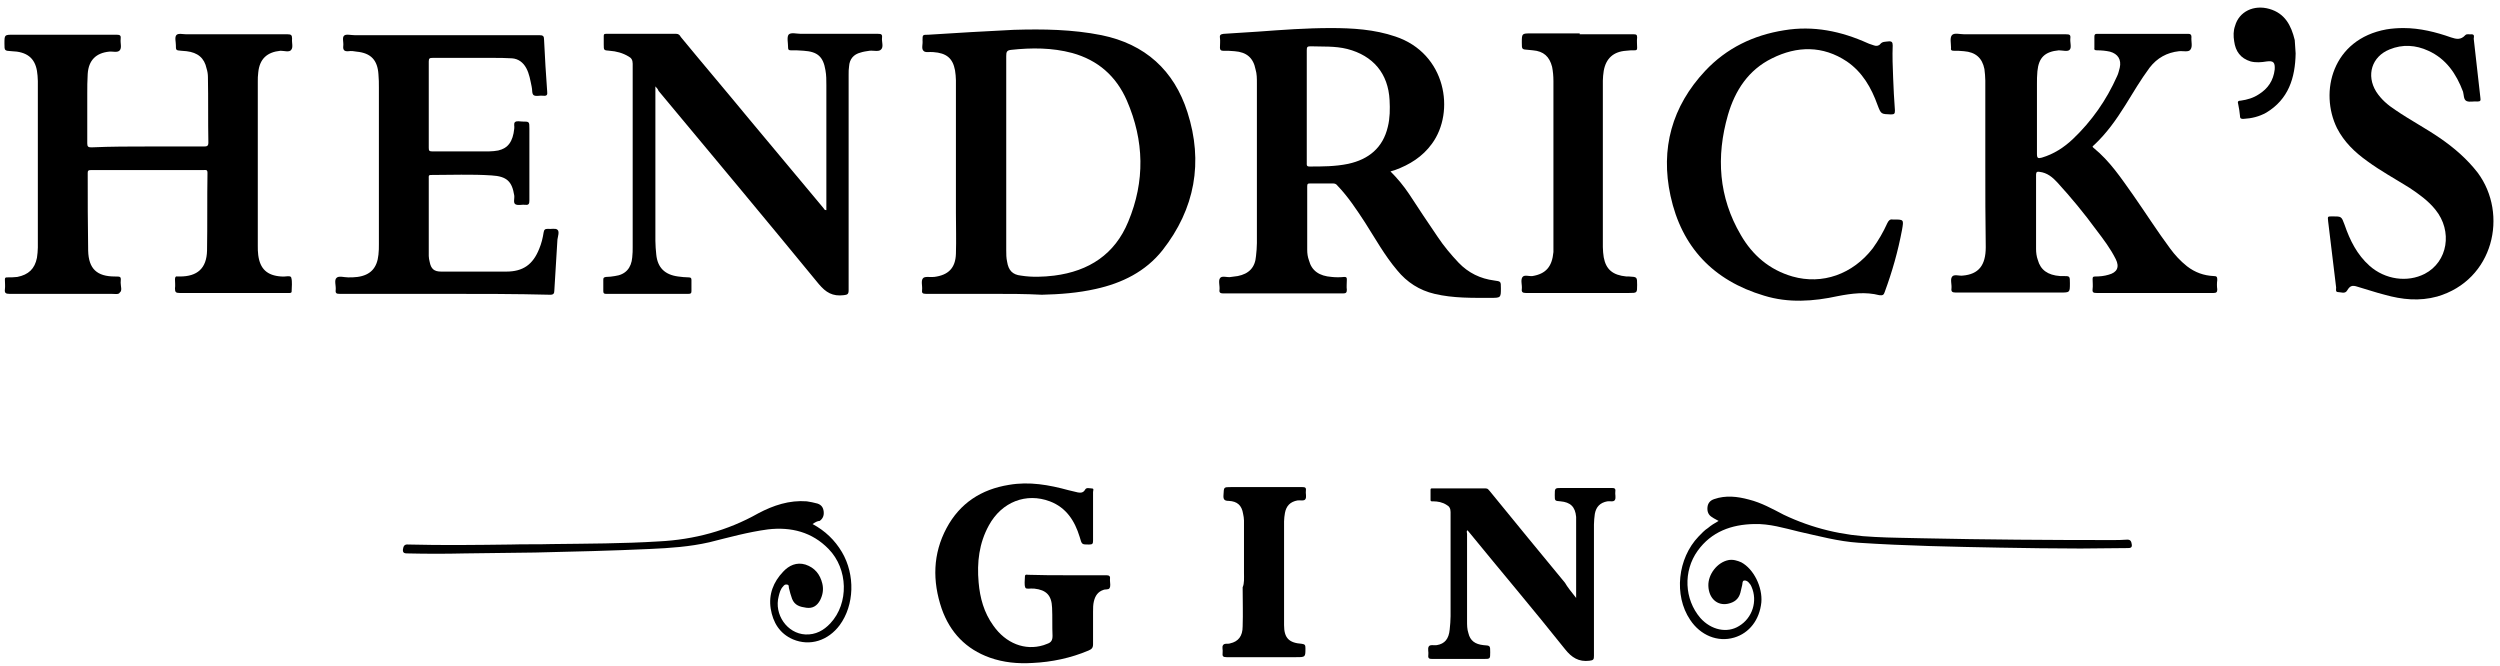
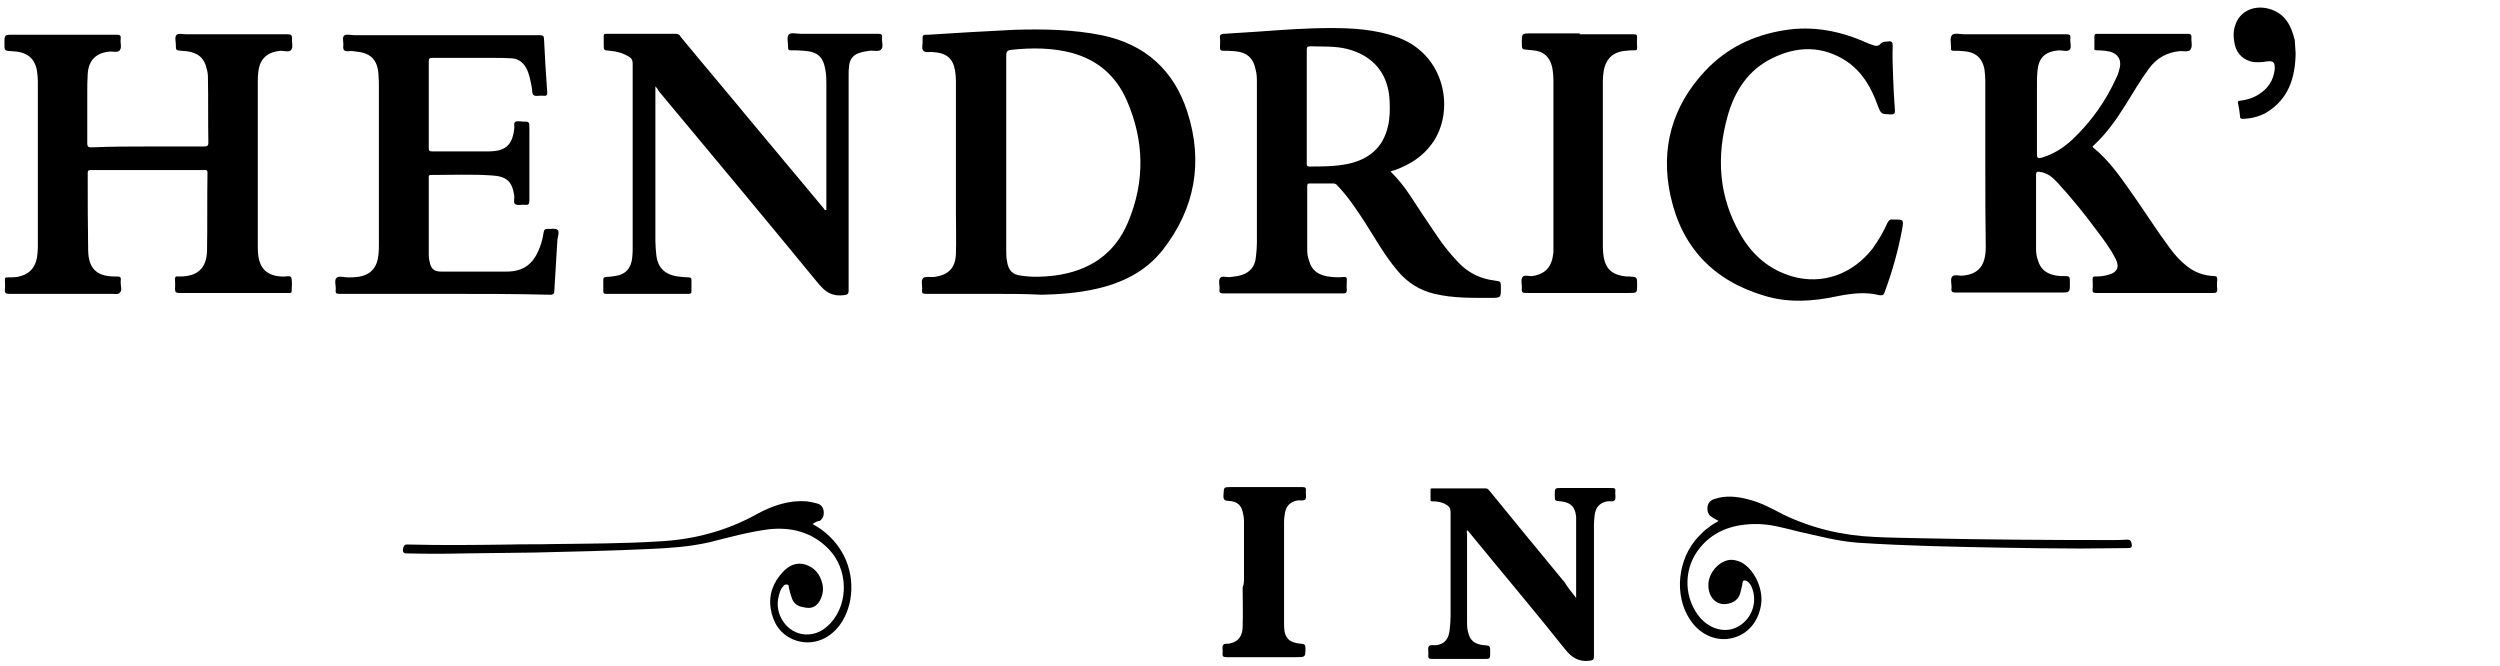
<svg xmlns="http://www.w3.org/2000/svg" className="darkFill" width="55%" viewBox="0 0 561.5 149.6">
  <path d="M33.4,32.9c4.1,0,8.3,0,12.4,0c0.7,0,1-0.1,1-0.9c-0.1-4.9,0-9.8-0.1-14.7c0-0.6-0.1-1.3-0.3-1.9  c-0.5-2.4-2-3.6-4.5-3.9c-0.4,0-0.8-0.1-1.2-0.1c-1.2-0.1-1.2-0.1-1.2-1.3c0-0.7-0.3-1.7,0.1-2.2c0.4-0.5,1.5-0.2,2.2-0.2  c7.6,0,15.2,0,22.8,0c0.8,0,1,0.2,1,1c-0.1,0.9,0.3,1.9-0.2,2.5c-0.4,0.6-1.6,0.2-2.4,0.2c-3,0.3-4.7,1.8-5,4.9  c-0.1,0.7-0.1,1.4-0.1,2c0,12.3,0,24.6,0,36.9c0,0.7,0,1.4,0.1,2.1c0.4,3.1,2,4.6,5.2,4.8c0,0,0.1,0,0.1,0c0.7,0.1,1.9-0.3,2.1,0.2  c0.3,1,0.1,2.1,0.1,3.2c0,0.2-0.2,0.3-0.4,0.3c-0.2,0-0.4,0-0.6,0c-8.1,0-16.1,0-24.2,0c-0.8,0-1-0.2-1-1c0.1-0.7,0-1.4,0-2.1  c0-0.5,0.2-0.7,0.6-0.6c0.2,0,0.3,0,0.5,0c3.9,0,6-1.8,6.1-5.8c0.1-5.8,0-11.7,0.1-17.5c0-0.8-0.5-0.6-0.9-0.6c-6.4,0-12.8,0-19.1,0  c-2.1,0-4.1,0-6.2,0c-0.5,0-0.7,0.1-0.7,0.6c0,5.8,0,11.6,0.1,17.5c0.1,4.1,2,5.8,6,5.8c1.4,0,1.4,0,1.3,1.4c0,0.8,0.4,1.8-0.2,2.2  C26.7,66.2,25.8,66,25,66c-7.6,0-15.3,0-22.9,0c-0.8,0-1.1-0.2-1-1c0.1-0.7,0-1.5,0-2.2c0-0.4,0.1-0.5,0.5-0.5c0.8,0,1.5,0,2.3-0.1  c2.5-0.5,3.9-1.8,4.4-4.3c0.1-0.8,0.2-1.5,0.2-2.3c0-12.5,0-25,0-37.4c0-0.8-0.1-1.6-0.2-2.3c-0.5-2.9-2.3-4.3-5.7-4.4  c-1.6-0.1-1.6-0.1-1.6-1.7c0-2,0-2,2-2c7.7,0,15.5,0,23.2,0c0.8,0,1,0.2,0.9,1c-0.1,0.9,0.3,1.9-0.2,2.5c-0.5,0.6-1.6,0.2-2.4,0.3  c-2.9,0.3-4.6,1.9-4.8,5c-0.1,1.5-0.1,3-0.1,4.5c0,3.7,0,7.4,0,11.1c0,0.7,0.2,0.9,0.9,0.9C25,32.9,29.2,32.9,33.4,32.9" />
  <path d="M312.3,38.5c1.6,1.6,3,3.3,4.2,5.1c2.1,3.2,4.2,6.4,6.4,9.6c1.4,2.1,3,4,4.7,5.8c2.2,2.3,4.9,3.6,8,4  c1.5,0.2,1.5,0.2,1.5,1.7c0,2.1,0,2.2-2.1,2.2c-4.3,0-8.6,0.1-12.8-0.9c-3.4-0.8-6.2-2.6-8.4-5.3c-2.8-3.3-4.9-7.1-7.2-10.7  c-1.9-2.9-3.8-5.8-6.2-8.3c-0.3-0.4-0.6-0.5-1.1-0.5c-1.7,0-3.4,0-5,0c-0.6,0-0.7,0.1-0.7,0.7c0,4.7,0,9.5,0,14.2  c0,0.8,0.1,1.6,0.4,2.4c0.6,2.3,2.3,3.5,5.1,3.7c0.9,0.1,1.9,0.1,2.8,0c0.5,0,0.6,0.1,0.6,0.6c0,0.8-0.1,1.6,0,2.3  c0,0.6-0.2,0.8-0.8,0.8c-3.8,0-7.5,0-11.3,0c-5.2,0-10.5,0-15.7,0c-0.6,0-0.9-0.2-0.8-0.8c0.1-0.9-0.3-2,0.1-2.6  c0.4-0.7,1.7-0.1,2.5-0.3c0.5-0.1,1-0.1,1.5-0.2c2.5-0.5,3.9-1.9,4.1-4.5c0.1-1,0.2-1.9,0.2-2.9c0-12,0-24,0-35.9  c0-1.1,0-2.1-0.3-3.1c-0.5-2.6-2-3.9-4.7-4.1c-0.9-0.1-1.7-0.1-2.6-0.1c-0.5,0-0.7-0.2-0.7-0.7c0-0.7,0.1-1.5,0-2.2  c-0.1-0.7,0.2-0.8,0.8-0.9c2.6-0.2,5.2-0.3,7.8-0.5c5.4-0.4,10.8-0.8,16.3-0.8c4.9,0,9.8,0.3,14.5,1.9c11.4,3.8,13.5,16.9,8.2,24.1  c-2.1,2.9-5,4.7-8.3,5.9C313,38.3,312.7,38.4,312.3,38.5 M293.5,23.8c0,4.3,0,8.5,0,12.8c0,0.4-0.1,0.8,0.6,0.8c2.9,0,5.8,0,8.7-0.6  c4.6-1,7.8-3.6,8.9-8.3c0.5-2,0.5-4,0.4-6c-0.3-6-3.7-10-9.5-11.5c-2.8-0.7-5.6-0.5-8.3-0.6c-0.7,0-0.8,0.2-0.8,0.9  C293.5,15.4,293.5,19.6,293.5,23.8" />
  <path d="M223,66c-5,0-10,0-15,0c-0.8,0-1-0.2-0.9-0.9c0.1-0.9-0.3-2,0.2-2.6c0.4-0.5,1.6-0.2,2.5-0.3  c3.2-0.4,4.8-2,4.9-5.2c0.1-3.1,0-6.2,0-9.2c0-9.9,0-19.8,0-29.8c0-0.7-0.1-1.5-0.2-2.2c-0.5-2.7-1.9-3.9-4.9-4.1  c-0.8-0.1-1.8,0.2-2.2-0.3c-0.5-0.5-0.1-1.5-0.2-2.3c0-1.3,0-1.3,1.3-1.3c6.4-0.4,12.8-0.8,19.2-1.1c6.6-0.2,13.2-0.1,19.7,1.2  c9.8,2,16.3,7.9,19.3,17.3c3.6,11.2,1.7,21.7-5.6,31c-3.8,4.8-9.1,7.4-15,8.7c-4,0.9-8,1.2-12.1,1.3C230.3,66,226.6,66,223,66   M226,34.8c0,7.1,0,14.3,0,21.4c0,0.9,0,1.7,0.2,2.6c0.3,1.9,1.2,2.9,3.1,3.1c2.5,0.4,5,0.3,7.5,0c7.8-1,13.6-4.8,16.6-12.1  c3.8-9.1,3.6-18.2-0.3-27.2c-2.4-5.5-6.5-9.1-12.3-10.7c-4.5-1.2-9.1-1.2-13.7-0.7c-1,0.1-1.1,0.5-1.1,1.4C226,20,226,27.4,226,34.8  " />
  <path d="M445.9,36.9c0-6.3,0-12.5,0-18.8c0-0.9-0.1-1.7-0.2-2.6c-0.5-2.5-2-3.8-4.6-4c-0.8-0.1-1.6-0.1-2.3-0.1  c-0.4,0-0.7-0.1-0.6-0.6c0,0,0-0.1,0-0.1c0-1-0.3-2.2,0.2-2.8c0.5-0.6,1.8-0.2,2.8-0.2c7.6,0,15.2,0,22.8,0c0.8,0,1.1,0.1,1,0.9  c-0.1,0.9,0.3,2-0.1,2.5c-0.4,0.6-1.6,0.2-2.5,0.2c-3.1,0.3-4.5,1.6-4.8,4.7c-0.1,1-0.1,1.9-0.1,2.9c0,5.2,0,10.5,0,15.7  c0,1,0.3,1,1.1,0.8c2.7-0.8,5-2.3,7-4.2c4.2-4,7.5-8.7,9.9-14.1c0.3-0.6,0.4-1.2,0.6-1.9c0.4-1.8-0.4-3.1-2.2-3.6  c-0.9-0.2-1.9-0.3-2.9-0.3c-0.5,0-0.7-0.1-0.6-0.6c0-0.8,0-1.7,0-2.5c0-0.5,0.2-0.6,0.6-0.6c6.8,0,13.7,0,20.5,0  c0.5,0,0.7,0.2,0.7,0.7c-0.1,1,0.3,2.1-0.2,2.8c-0.4,0.7-1.7,0.3-2.6,0.4c-2.7,0.3-4.9,1.5-6.6,3.7c-2,2.7-3.7,5.6-5.5,8.5  c-2,3.2-4.2,6.3-7,8.9c-0.2,0.2-0.5,0.3-0.1,0.6c3.7,3,6.2,6.8,8.9,10.6c2.8,4,5.4,8.1,8.3,12c1.1,1.5,2.3,2.8,3.8,4  c1.8,1.4,3.8,2.1,6,2.2c0.7,0,0.8,0.2,0.8,0.9c-0.1,0.7-0.1,1.4,0,2.1c0,0.6-0.2,0.8-0.8,0.8c-1.6,0-3.2,0-4.8,0  c-7.2,0-14.3,0-21.5,0c-0.7,0-1-0.1-0.9-0.9c0.1-0.7,0-1.5,0-2.2c0-0.5,0.1-0.6,0.6-0.6c1,0,2-0.1,3-0.4c1.9-0.5,2.5-1.7,1.6-3.5  c-1.2-2.4-2.8-4.5-4.4-6.6c-2.7-3.7-5.6-7.2-8.7-10.6c-1.1-1.2-2.3-2.2-4-2.4c-0.5-0.1-0.8,0-0.8,0.6c0,5.6,0,11.1,0,16.7  c0,0.8,0.1,1.7,0.4,2.5c0.6,2.2,2.2,3.4,5,3.6c0.2,0,0.5,0,0.7,0c1.5,0,1.5,0,1.5,1.6c0,2.1,0,2.1-2.1,2.1c-7.9,0-15.7,0-23.6,0  c-0.7,0-1-0.2-0.9-0.9c0.1-0.9-0.3-2,0.1-2.6c0.4-0.7,1.6-0.2,2.4-0.3c3.6-0.3,5.2-2.3,5.2-6.4C445.9,49.5,445.9,43.2,445.9,36.9" />
  <path d="M147.2,19.4v1.1c0,11.2,0,22.4,0,33.6c0,1,0.1,2.1,0.2,3.1c0.3,2.9,1.9,4.5,4.9,4.9c0.8,0.1,1.6,0.2,2.4,0.2  c0.5,0,0.6,0.2,0.6,0.6c0,0.8,0,1.7,0,2.5c0,0.5-0.2,0.6-0.7,0.6c-6.2,0-12.3,0-18.5,0c-0.4,0-0.6-0.1-0.6-0.6c0-0.9,0-1.7,0-2.6  c0-0.5,0.2-0.5,0.6-0.6c0.7,0,1.4-0.1,2-0.2c2.4-0.3,3.7-1.8,3.9-4.2c0.1-0.8,0.1-1.6,0.1-2.3c0-13.7,0-27.4,0-41.2  c0-0.8-0.3-1.3-0.9-1.6c-1.3-0.8-2.8-1.2-4.3-1.3c-1.3-0.1-1.3-0.1-1.3-1.4c0-0.6,0-1.2,0-1.9c0-0.4,0.1-0.5,0.5-0.5  c5.3,0,10.5,0,15.8,0c0.5,0,0.8,0.3,1,0.7c5.1,6.2,10.3,12.3,15.4,18.5c5.6,6.7,11.1,13.3,16.7,20c0.1,0.2,0.2,0.4,0.6,0.4v-0.9  c0-9.1,0-18.1,0-27.2c0-1.1,0-2.2-0.2-3.3c-0.5-3.1-1.8-4.2-4.9-4.4c-1-0.1-1.9-0.1-2.9-0.1c-0.4,0-0.6-0.1-0.6-0.6c0,0,0-0.1,0-0.1  c0-1-0.3-2.2,0.1-2.8c0.5-0.6,1.8-0.2,2.8-0.2c5.8,0,11.5,0,17.3,0c0.7,0,1,0.1,0.9,0.9c-0.1,0.9,0.4,2-0.2,2.6  c-0.5,0.6-1.7,0.2-2.6,0.3c-0.7,0.1-1.4,0.2-2,0.4c-1.6,0.4-2.5,1.5-2.6,3.1c-0.1,0.6-0.1,1.2-0.1,1.9c0,16.1,0,32.2,0,48.4  c0,0.9-0.3,1-1.1,1.1c-2.5,0.3-4-0.6-5.6-2.5c-11.9-14.5-24-29-36-43.4C147.8,20.1,147.6,19.8,147.2,19.4" />
  <path d="M99.9,66c-7.9,0-15.7,0-23.6,0c-0.7,0-1-0.1-0.9-0.9c0.1-0.9-0.4-2.2,0.2-2.7c0.5-0.5,1.7-0.1,2.6-0.1  c0.7,0,1.4,0,2.1-0.1c2.9-0.4,4.4-2,4.7-5c0.1-0.8,0.1-1.6,0.1-2.4c0-11.7,0-23.4,0-35.1c0-1,0-2-0.1-3c-0.2-3.2-1.7-4.8-4.9-5.1  c-0.6-0.1-1.2-0.2-1.8-0.1c-1,0.1-1.3-0.3-1.2-1.2c0.1-0.8-0.3-1.9,0.2-2.3c0.4-0.4,1.5-0.1,2.3-0.1c13.8,0,27.6,0,41.5,0  c0.9,0,1.1,0.2,1.1,1.1c0.2,3.9,0.4,7.8,0.7,11.6c0.1,0.7-0.1,1-0.9,0.9c-0.7-0.1-1.6,0.2-2.1-0.1c-0.5-0.3-0.3-1.3-0.5-2  c-0.3-1.4-0.5-2.8-1.2-4.1c-0.7-1.3-1.8-2.1-3.2-2.2c-1.5-0.1-3-0.1-4.5-0.1c-4.4,0-8.9,0-13.3,0c-0.7,0-0.9,0.1-0.9,0.8  c0,6.5,0,12.9,0,19.4c0,0.6,0.1,0.8,0.7,0.8c4.3,0,8.6,0,12.9,0c0.7,0,1.4-0.1,2-0.2c2.2-0.5,3.3-2,3.6-4.9c0.1-0.5-0.2-1.2,0.2-1.5  c0.4-0.3,1.1-0.1,1.6-0.1c1.6,0,1.6,0,1.6,1.6c0,5.4,0,10.7,0,16.1c0,0.7-0.1,1.1-0.9,1c-0.7-0.1-1.6,0.2-2.2-0.1  c-0.6-0.3-0.2-1.3-0.3-2c-0.5-3.1-1.6-4.3-5.1-4.5c-4.5-0.3-9.1-0.1-13.6-0.1c-0.6,0-0.5,0.3-0.5,0.7c0,2.6,0,5.2,0,7.8  c0,3.2,0,6.5,0,9.7c0,0.4,0.1,0.9,0.2,1.3c0.3,1.6,1,2.2,2.6,2.2c4.9,0,9.7,0,14.6,0c3.8,0,6-1.6,7.4-5.1c0.5-1.2,0.8-2.4,1-3.7  c0.1-0.6,0.3-0.8,0.9-0.8c0.8,0.1,1.8-0.2,2.2,0.2c0.5,0.4,0.1,1.5,0,2.2c-0.2,3.8-0.5,7.7-0.7,11.5c0,0.6-0.2,0.9-0.9,0.9  C115.8,66,107.8,66,99.9,66" />
-   <path d="M539.8,6.3c3.7,0,7.3,0.9,10.7,2.1c1.2,0.4,2.2,0.6,3.2-0.5c0.4-0.4,1-0.1,1.4-0.2c0.8,0,0.5,0.7,0.5,1  c0.5,4.4,1,8.9,1.5,13.3c0.1,0.6,0,0.8-0.7,0.8c-0.8-0.1-1.7,0.2-2.4-0.1c-0.7-0.3-0.6-1.4-0.8-2.1c-1.5-4-3.8-7.4-7.8-9.2  c-2.8-1.3-5.8-1.5-8.7-0.3c-4,1.6-5.3,5.8-3,9.5c1.1,1.7,2.6,3,4.3,4.1c3.2,2.2,6.8,4.1,10,6.3c3.2,2.2,6.1,4.7,8.5,7.8  c6.9,9.3,3.6,24.1-9.1,27.8c-4,1.1-7.9,0.7-11.8-0.4c-2-0.5-4-1.2-6.1-1.8c-1.2-0.4-1.7-0.2-2.3,0.8c-0.5,0.9-1.4,0.4-2.1,0.4  c-0.6,0-0.4-0.7-0.4-1c-0.6-5-1.2-9.9-1.8-14.9c-0.1-1.1-0.2-1.1,1-1.1c2,0,2,0,2.7,1.9c1.2,3.5,2.8,6.7,5.6,9.2  c3.5,3.1,8.5,3.8,12.4,1.8c5.2-2.7,6.3-9.6,2.4-14.4c-1.6-2-3.7-3.5-5.8-4.9c-3.2-2-6.5-3.8-9.5-6c-2.8-2-5.2-4.3-6.8-7.4  c-4-8.1-1.1-20,11.1-22.2C537.2,6.4,538.5,6.3,539.8,6.3" />
  <path d="M425.2,17.5c0.1,2.4,0.2,4.8,0.4,7.3c0,0.7-0.1,0.9-0.9,0.9c-2.2-0.1-2.2,0-3-2.1c-1.4-3.9-3.4-7.4-6.9-9.8  c-5.4-3.6-11.2-3.5-16.8-0.7c-5.3,2.6-8.3,7.2-9.9,12.7c-2.7,9.4-2.1,18.5,2.9,27c2.6,4.5,6.4,7.8,11.6,9.3c6.7,1.9,13.5-0.5,18-6.3  c1.3-1.8,2.4-3.7,3.3-5.7c0.3-0.6,0.6-0.9,1.2-0.8c0.1,0,0.1,0,0.2,0c2.3,0,2.3,0,1.9,2.3c-0.9,4.8-2.2,9.4-3.9,14  c-0.2,0.6-0.4,0.8-1.2,0.7c-3.1-0.8-6.2-0.4-9.3,0.2c-5.5,1.2-11.1,1.6-16.6-0.1c-11.4-3.4-18.5-10.9-21-22.4  c-2.3-10.6,0.3-20.1,7.8-28.1c4.8-5.1,10.8-8,17.7-9.1c6.6-1.1,12.8,0.2,18.8,2.9c0.4,0.2,0.9,0.3,1.4,0.5c0.5,0.2,1.1,0.1,1.4-0.3  c0.5-0.6,1.1-0.5,1.8-0.6c0.8-0.1,1,0.2,1,0.9C425,12.6,425.1,15,425.2,17.5C425.3,17.5,425.2,17.5,425.2,17.5" />
  <path d="M354.8,7.7c4,0,8.1,0,12.1,0c0.6,0,0.8,0.1,0.8,0.7c-0.1,0.8,0,1.6,0,2.3c0,0.5-0.1,0.6-0.6,0.6  c-0.6,0-1.2,0-1.9,0.1c-2.8,0.2-4.5,1.7-5,4.5c-0.1,0.7-0.2,1.5-0.2,2.2c0,12.5,0,25,0,37.4c0,0.8,0.1,1.6,0.2,2.3  c0.5,2.7,2,4,5.1,4.3c0.2,0,0.4,0,0.6,0c1.8,0.1,1.8,0.1,1.8,1.9s0,1.8-1.8,1.8c-7.7,0-15.5,0-23.2,0c-0.7,0-1-0.2-0.9-0.9  c0.1-0.9-0.3-1.9,0.1-2.6c0.4-0.7,1.5-0.2,2.3-0.3c3-0.5,4.4-2.1,4.7-5.4c0-0.4,0-0.8,0-1.2c0-12.4,0-24.8,0-37.2  c0-1.1-0.1-2.2-0.3-3.2c-0.6-2.3-1.9-3.5-4.3-3.7c-0.3,0-0.7-0.1-1-0.1c-1.5-0.1-1.5-0.1-1.5-1.6c0-2.1,0-2.1,2.1-2.1H354.8z" />
  <path d="M354,134.3v-1c0-5.3,0-10.6,0-16c0-0.4,0-0.8,0-1.2c-0.2-2.3-1.3-3.3-3.5-3.5c-1.3-0.1-1.3-0.1-1.3-1.4  c0-1.6,0-1.6,1.6-1.6c3.7,0,7.5,0,11.2,0c0.6,0,0.9,0.1,0.8,0.8c-0.1,0.6,0.2,1.4-0.1,1.9c-0.3,0.5-1.1,0.2-1.7,0.3  c-1.6,0.3-2.5,1.2-2.8,2.8c-0.1,0.8-0.2,1.6-0.2,2.4c0,9.8,0,19.7,0,29.5c0,0.8-0.1,1-1,1.1c-2.4,0.3-4-0.7-5.5-2.6  c-7-8.8-14.3-17.4-21.4-26.1c-0.2-0.2-0.3-0.4-0.5-0.6c-0.3,0.2-0.1,0.5-0.1,0.8c0,6.5,0,13.1,0,19.6c0,0.9,0,1.8,0.3,2.7  c0.4,1.7,1.5,2.5,3.4,2.7c1.5,0.1,1.5,0.1,1.5,1.6c0,1.5,0,1.5-1.5,1.5c-3.8,0-7.7,0-11.5,0c-0.7,0-1-0.1-0.9-0.9  c0.1-0.6-0.2-1.4,0.1-1.9c0.3-0.5,1.2-0.2,1.8-0.3c1.8-0.3,2.7-1.4,2.9-3.5c0.1-1,0.2-2,0.2-3c0-7.8,0-15.6,0-23.4  c0-0.8-0.3-1.3-0.9-1.6c-0.9-0.6-2-0.8-3-0.8c-0.2,0-0.6,0.1-0.6-0.3c0-0.8,0-1.6,0-2.3c0-0.4,0.3-0.3,0.6-0.3c3.9,0,7.8,0,11.8,0  c0.5,0,0.6,0.3,0.9,0.6c5.6,6.9,11.3,13.8,16.9,20.6C352,131.8,352.9,132.9,354,134.3" />
-   <path d="M239.7,129.2c2.9,0,5.8,0,8.8,0c0.6,0,0.9,0.2,0.8,0.8c0,0.1,0,0.2,0,0.4c0,0.6,0.2,1.2-0.1,1.7  c-0.2,0.4-1,0.2-1.4,0.4c-1.2,0.4-1.8,1.3-2.1,2.5c-0.2,0.8-0.2,1.6-0.2,2.4c0,2.4,0,4.9,0,7.3c0,0.8-0.3,1.1-1,1.4  c-4,1.7-8.3,2.6-12.6,2.8c-3.3,0.2-6.5-0.1-9.6-1.2c-5.3-1.9-8.9-5.6-10.8-11c-2.1-6.2-2-12.3,1.1-18.1c3-5.6,7.8-8.7,14-9.7  c4.6-0.8,9,0,13.4,1.2c0.7,0.2,1.4,0.3,2.1,0.5c0.6,0.1,1.2,0.1,1.6-0.6c0.3-0.6,1-0.3,1.5-0.3c0.6,0,0.3,0.5,0.3,0.8  c0,3.6,0,7.3,0,10.9c0,0.7-0.1,0.9-0.9,0.9c-1.7,0-1.6,0-2.1-1.7c-1.1-3.6-3-6.6-6.7-8c-5.3-2-10.8,0.1-13.7,5.4  c-2.2,4-2.7,8.3-2.3,12.8c0.3,3.5,1.2,6.8,3.3,9.7c2.8,4,7.1,5.7,11.3,4.4c0.3-0.1,0.5-0.2,0.8-0.3c0.9-0.3,1.2-0.8,1.2-1.8  c-0.1-2.1,0-4.2-0.1-6.3c-0.1-2.8-1.3-4-4-4.3c-0.1,0-0.1,0-0.2,0c-0.6-0.1-1.6,0.2-1.8-0.2c-0.3-0.7-0.1-1.6-0.1-2.5  c0-0.6,0.5-0.4,0.8-0.4C233.9,129.2,236.8,129.2,239.7,129.2" />
  <path d="M279.4,128.7c0-3.9,0-7.9,0-11.8c0-0.5-0.1-1-0.2-1.5c-0.3-1.9-1.3-2.8-3.2-2.9c-1,0-1.3-0.3-1.2-1.4  c0.1-1.7,0-1.7,1.7-1.7c5.4,0,10.7,0,16,0c0.6,0,0.9,0.1,0.8,0.8c-0.1,0.6,0.2,1.4-0.1,1.9c-0.3,0.5-1.2,0.2-1.8,0.3  c-1.6,0.3-2.5,1.2-2.8,2.8c-0.1,0.6-0.2,1.3-0.2,1.9c0,7.8,0,15.5,0,23.3c0,2.9,1.1,4,4,4.2c0.7,0.1,0.8,0.3,0.8,1c0,2,0,2-2.1,2  c-5.2,0-10.4,0-15.6,0c-0.8,0-1-0.2-0.9-1c0.1-0.6-0.2-1.3,0.1-1.7c0.3-0.5,1.1-0.2,1.6-0.4c1.8-0.4,2.8-1.6,2.8-3.8  c0.1-2.9,0-5.8,0-8.8C279.5,131,279.4,129.9,279.4,128.7L279.4,128.7z" />
  <path d="M386,117c-0.5-0.3-1-0.5-1.4-0.8c-0.9-0.5-1.2-1.3-1.1-2.3c0.1-0.9,0.6-1.5,1.5-1.8c2.6-0.9,5.2-0.6,7.8,0.1  c2.8,0.7,5.3,2.1,7.8,3.4c6.5,3.1,13.3,4.7,20.5,5c3.6,0.2,7.2,0.2,10.8,0.3c14.1,0.3,28.2,0.4,42.4,0.4c1.2,0,2.3,0,3.5-0.1  c0.8,0,0.9,0.5,1,1.1c0.1,0.7-0.3,0.8-0.9,0.8c-3.5,0-7.1,0.1-10.6,0.1c-6.1,0-12.1-0.1-18.2-0.2c-10.6-0.2-21.1-0.4-31.7-1.1  c-4.5-0.3-8.9-1.5-13.4-2.5c-3.3-0.8-6.6-1.8-10-1.7c-5.1,0.1-9.6,1.7-12.7,6c-3.3,4.6-3,10.9,0.6,15.1c2.4,2.7,6,3.5,8.7,1.8  c3-1.8,4.2-5.6,2.8-8.8c-0.1-0.3-0.3-0.6-0.5-0.8c-0.3-0.4-0.7-0.7-1.2-0.6c-0.4,0.1-0.3,0.6-0.4,1c-0.1,0.6-0.3,1.1-0.4,1.7  c-0.4,1.5-1.4,2.2-2.8,2.5c-2.4,0.5-4.3-1.2-4.4-4c-0.1-2.6,2-5.3,4.5-5.8c1-0.2,2,0.1,2.9,0.5c2.8,1.5,4.8,5.6,4.5,9  c-0.4,3.9-2.7,6.9-6.1,7.9c-3.7,1.1-7.6-0.5-9.9-4c-3.7-5.5-2.8-13.8,1.9-18.7c0.7-0.7,1.3-1.4,2.1-1.9  C384.3,118,385.1,117.5,386,117" />
  <path d="M182.5,117.7c2.8,1.5,5,3.6,6.6,6.3c3,5.1,2.8,11.9-0.5,16.4c-2.6,3.5-6.7,4.8-10.5,3.2c-3-1.3-4.5-3.8-5-6.9  c-0.5-3.2,0.6-6,2.8-8.3c1.3-1.4,3-2.2,5-1.6c2.1,0.7,3.3,2.2,3.8,4.3c0.3,1.3,0.1,2.5-0.5,3.7c-0.7,1.3-1.7,1.9-3.1,1.7  c-1.4-0.2-2.6-0.5-3.2-2c-0.3-0.8-0.5-1.6-0.7-2.4c-0.1-0.3,0.1-0.7-0.4-0.8c-0.4-0.1-0.7,0.1-0.9,0.4c-0.6,0.6-0.8,1.4-1,2.2  c-1.1,4.1,1.9,8.4,6,8.6c2.3,0.1,4.1-0.9,5.6-2.5c4.2-4.5,4-12.2-0.4-16.7c-3.7-3.8-8.4-5-13.6-4.4c-4.5,0.6-8.8,1.8-13.2,2.9  c-4.4,1-8.8,1.3-13.3,1.5c-8.6,0.4-17.2,0.6-25.8,0.8c-5.3,0.1-10.6,0.1-15.9,0.2c-4.2,0.1-8.5,0.1-12.7,0c-0.6,0-1.2,0-1.1-0.9  c0.1-0.7,0.3-1.2,1.2-1.1c7.7,0.2,15.4,0.1,23.1,0c3-0.1,6,0,9-0.1c8.1-0.1,16.2-0.1,24.2-0.6c7.9-0.4,15.4-2.4,22.3-6.3  c3.4-1.8,7-3,10.9-2.7c0.8,0.1,1.6,0.3,2.4,0.5c0.9,0.3,1.3,0.9,1.4,1.8c0.1,0.9-0.2,1.6-0.9,2.1C183.6,117,183.1,117.3,182.5,117.7  " />
  <path d="M515.6,12c-0.1,5.5-1.6,10.3-6.6,13.3c-1.6,0.9-3.3,1.3-5.1,1.4c-0.5,0-0.8,0-0.8-0.7  c-0.1-0.9-0.2-1.7-0.4-2.6c-0.2-0.6,0-0.8,0.6-0.8c1.4-0.2,2.8-0.6,4-1.4c2.1-1.3,3.3-3.1,3.6-5.6c0.1-1.6-0.3-2-1.8-1.8  c-1.2,0.2-2.4,0.3-3.6,0c-2.3-0.7-3.4-2.3-3.7-4.5c-0.2-1.2-0.2-2.4,0.2-3.5c0.9-3.2,4.2-4.8,7.7-3.8c3.5,1,4.9,3.7,5.7,7  C515.5,10,515.5,11,515.6,12" />
</svg>